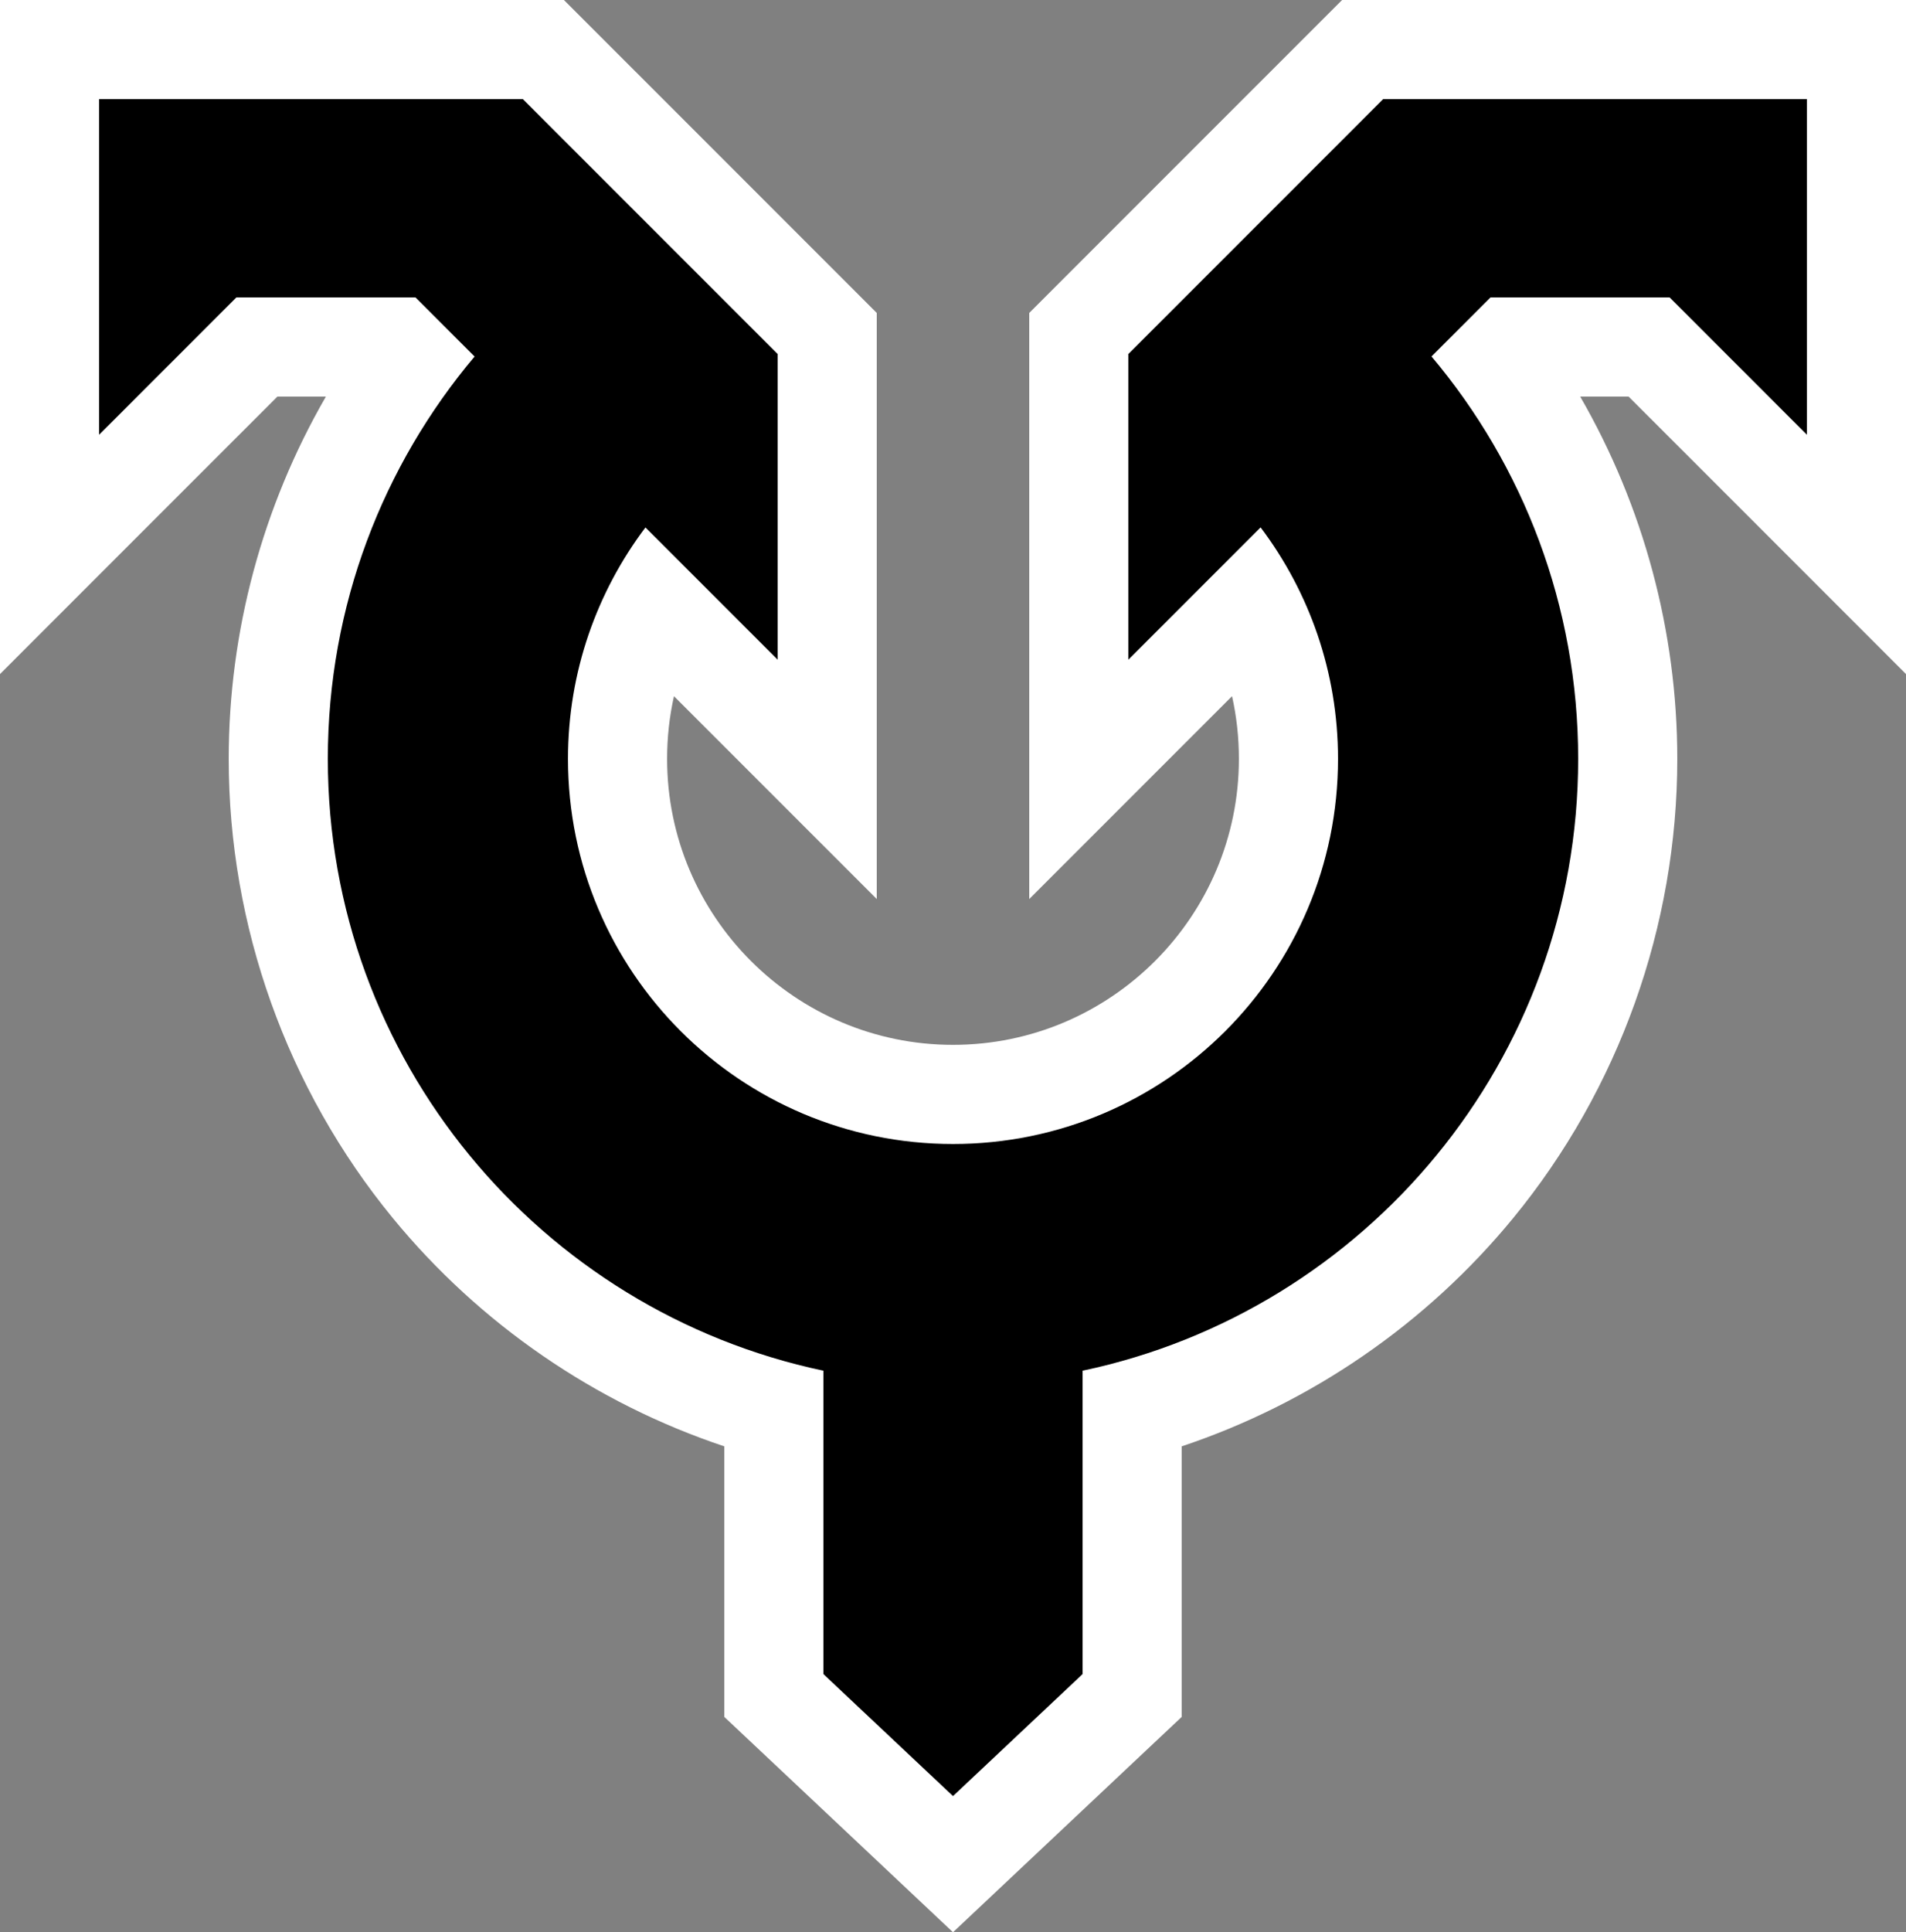
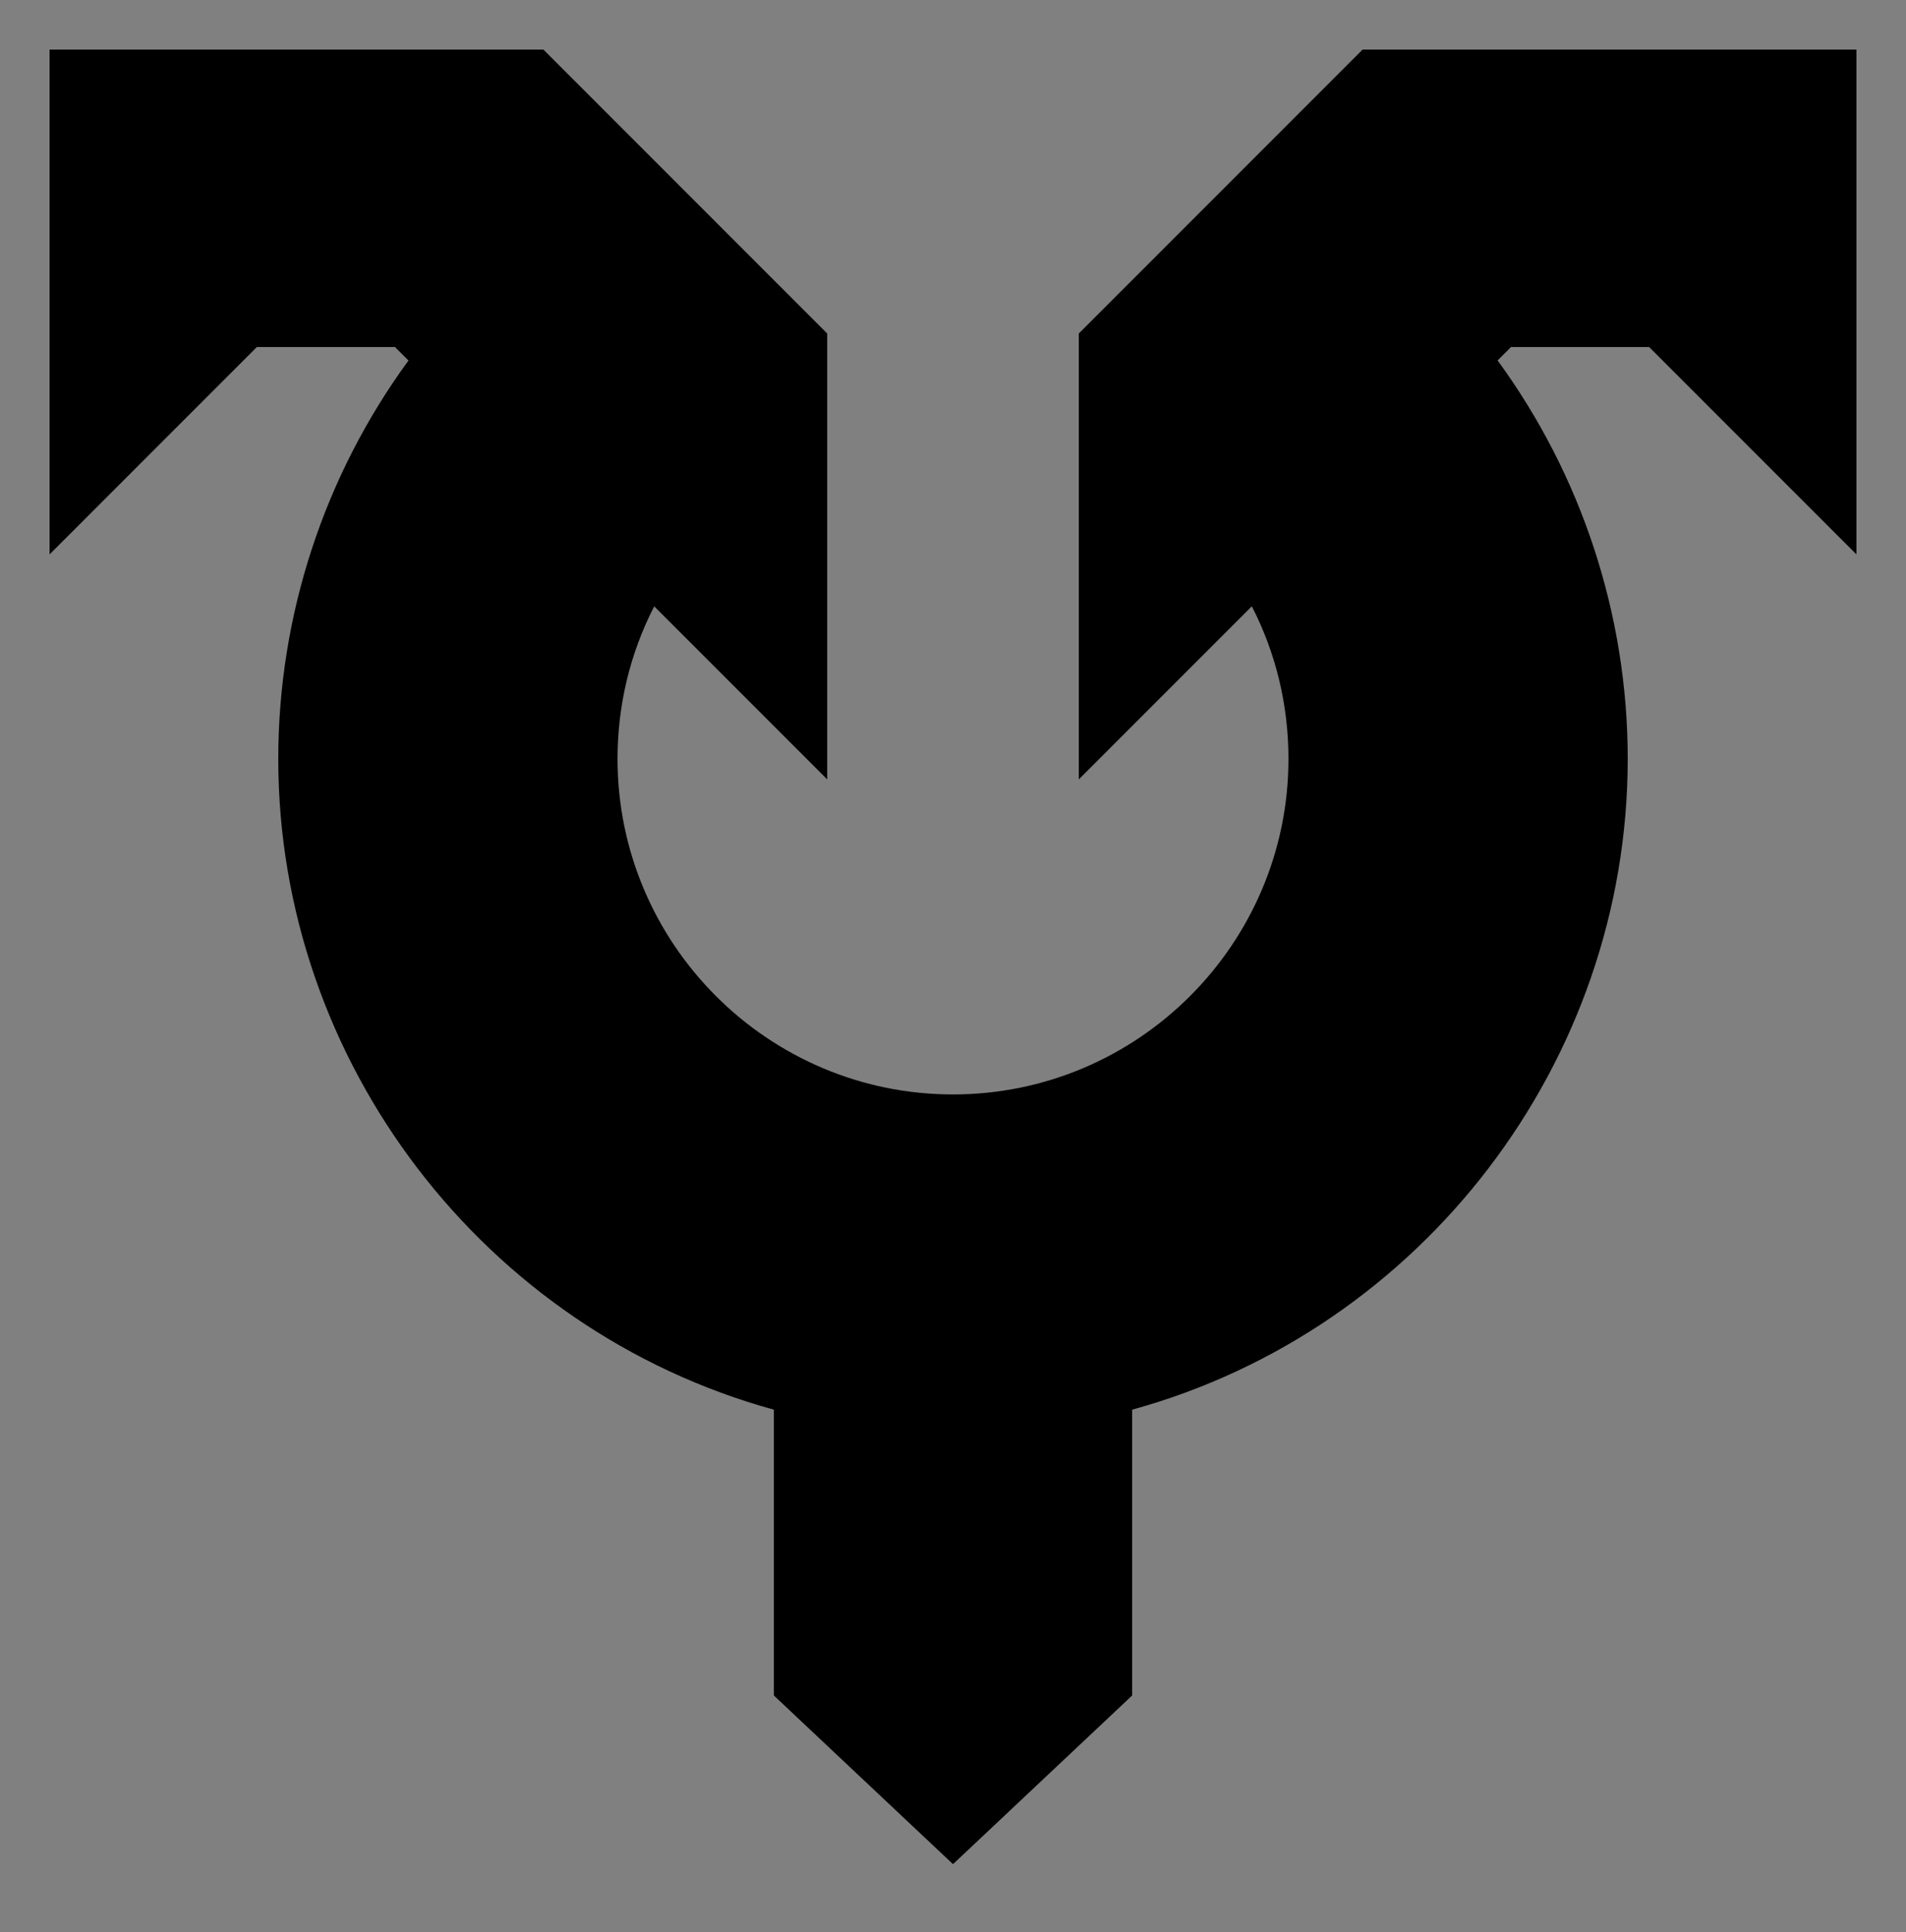
<svg xmlns="http://www.w3.org/2000/svg" version="1.1" width="600" height="608">
  <rect width="100%" height="100%" fill="#808080" stroke="none" />
  <g transform="matrix(2,0,0,-2,0,608)">
    <path d="m 121.8,37.252 0,44.966 c -45.562,12.536 -78,54.614 -78,102.391 0,22.566 7.232,44.555 20.494,62.671 l -2.125,2.124 -21.739,0 -32.63,-32.628 0,79.425 77.728,0 44.672,-44.669 0,-70.152 -27.229,27.225 c -3.796,-7.382 -5.771,-15.536 -5.771,-23.996 0,-29.111 23.685,-52.796 52.8,-52.796 29.114,0 52.8,23.685 52.8,52.796 0,8.468 -1.975,16.623 -5.765,24.003 l -27.235,-27.233 0,70.153 44.672,44.669 77.728,0 0,-79.425 -32.63,32.628 -21.74,0 -2.112,-2.111 c 13.253,-18.118 20.482,-40.11 20.482,-62.684 0,-47.777 -32.439,-89.855 -78,-102.391 l 0,-44.966 -28.2,-26.539 -28.2,26.539 z" />
-     <path d="m 300,304 -15.6,0 -66.696,0 -6.462,0 -4.569,-4.569 -40.104,-40.097 -4.569,-4.571 0,-6.461 0,-48.091 0,-37.659 26.631,26.626 5.29,5.29 c 0.715,-3.203 1.079,-6.501 1.079,-9.859 0,-24.81 -20.187,-44.995 -45,-44.995 -24.813,0 -45,20.185 -45,44.995 0,3.356 0.365,6.654 1.081,9.857 l 5.289,-5.288 26.63,-26.625 0,37.658 0,48.091 0,6.461 -4.569,4.571 -40.103,40.097 -4.569,4.569 -6.462,0 -66.696,0 -15.601,0 0,-15.599 0,-52.796 0,-37.658 26.63,26.631 17.032,17.026 7.633,0 C 41.344,224.38 36,204.709 36,184.609 36,158.311 45.174,132.648 61.833,112.353 75.521,95.677 93.724,83.213 114,76.447 l 0,-35.825 0,-6.74 4.909,-4.618 20.4,-19.2 L 150,0 l 10.691,10.064 20.4,19.2 4.909,4.618 0,6.74 0,35.825 c 20.276,6.766 38.479,19.23 52.167,35.906 16.659,20.295 25.833,45.958 25.833,72.256 0,20.101 -5.338,39.771 -15.28,56.995 l 7.618,0 17.032,-17.026 26.63,-26.631 0,37.658 0,52.796 0,15.599 z m -15.6,-15.599 0,-52.796 -21.6,21.599 -28.199,0 -9.286,-9.283 c 14.403,-17.11 23.085,-39.196 23.085,-63.312 0,-47.342 -33.448,-86.865 -78,-96.26 l 0,-47.727 -20.4,-19.198 -20.4,19.198 0,47.727 c -44.553,9.395 -78,48.918 -78,96.26 0,24.118 8.692,46.193 23.098,63.298 l -9.299,9.297 -28.199,0 -21.599,-21.599 0,52.796 66.696,0 40.103,-40.099 0,-48.091 -20.809,20.806 C 93.95,210.88 89.4,198.284 89.4,184.609 c 0,-33.465 27.131,-60.593 60.6,-60.593 33.468,0 60.6,27.128 60.6,60.593 0,13.675 -4.541,26.28 -12.183,36.417 l -20.817,-20.815 0,48.091 40.104,40.099 66.696,0" style="fill:#ffffff" />
  </g>
</svg>